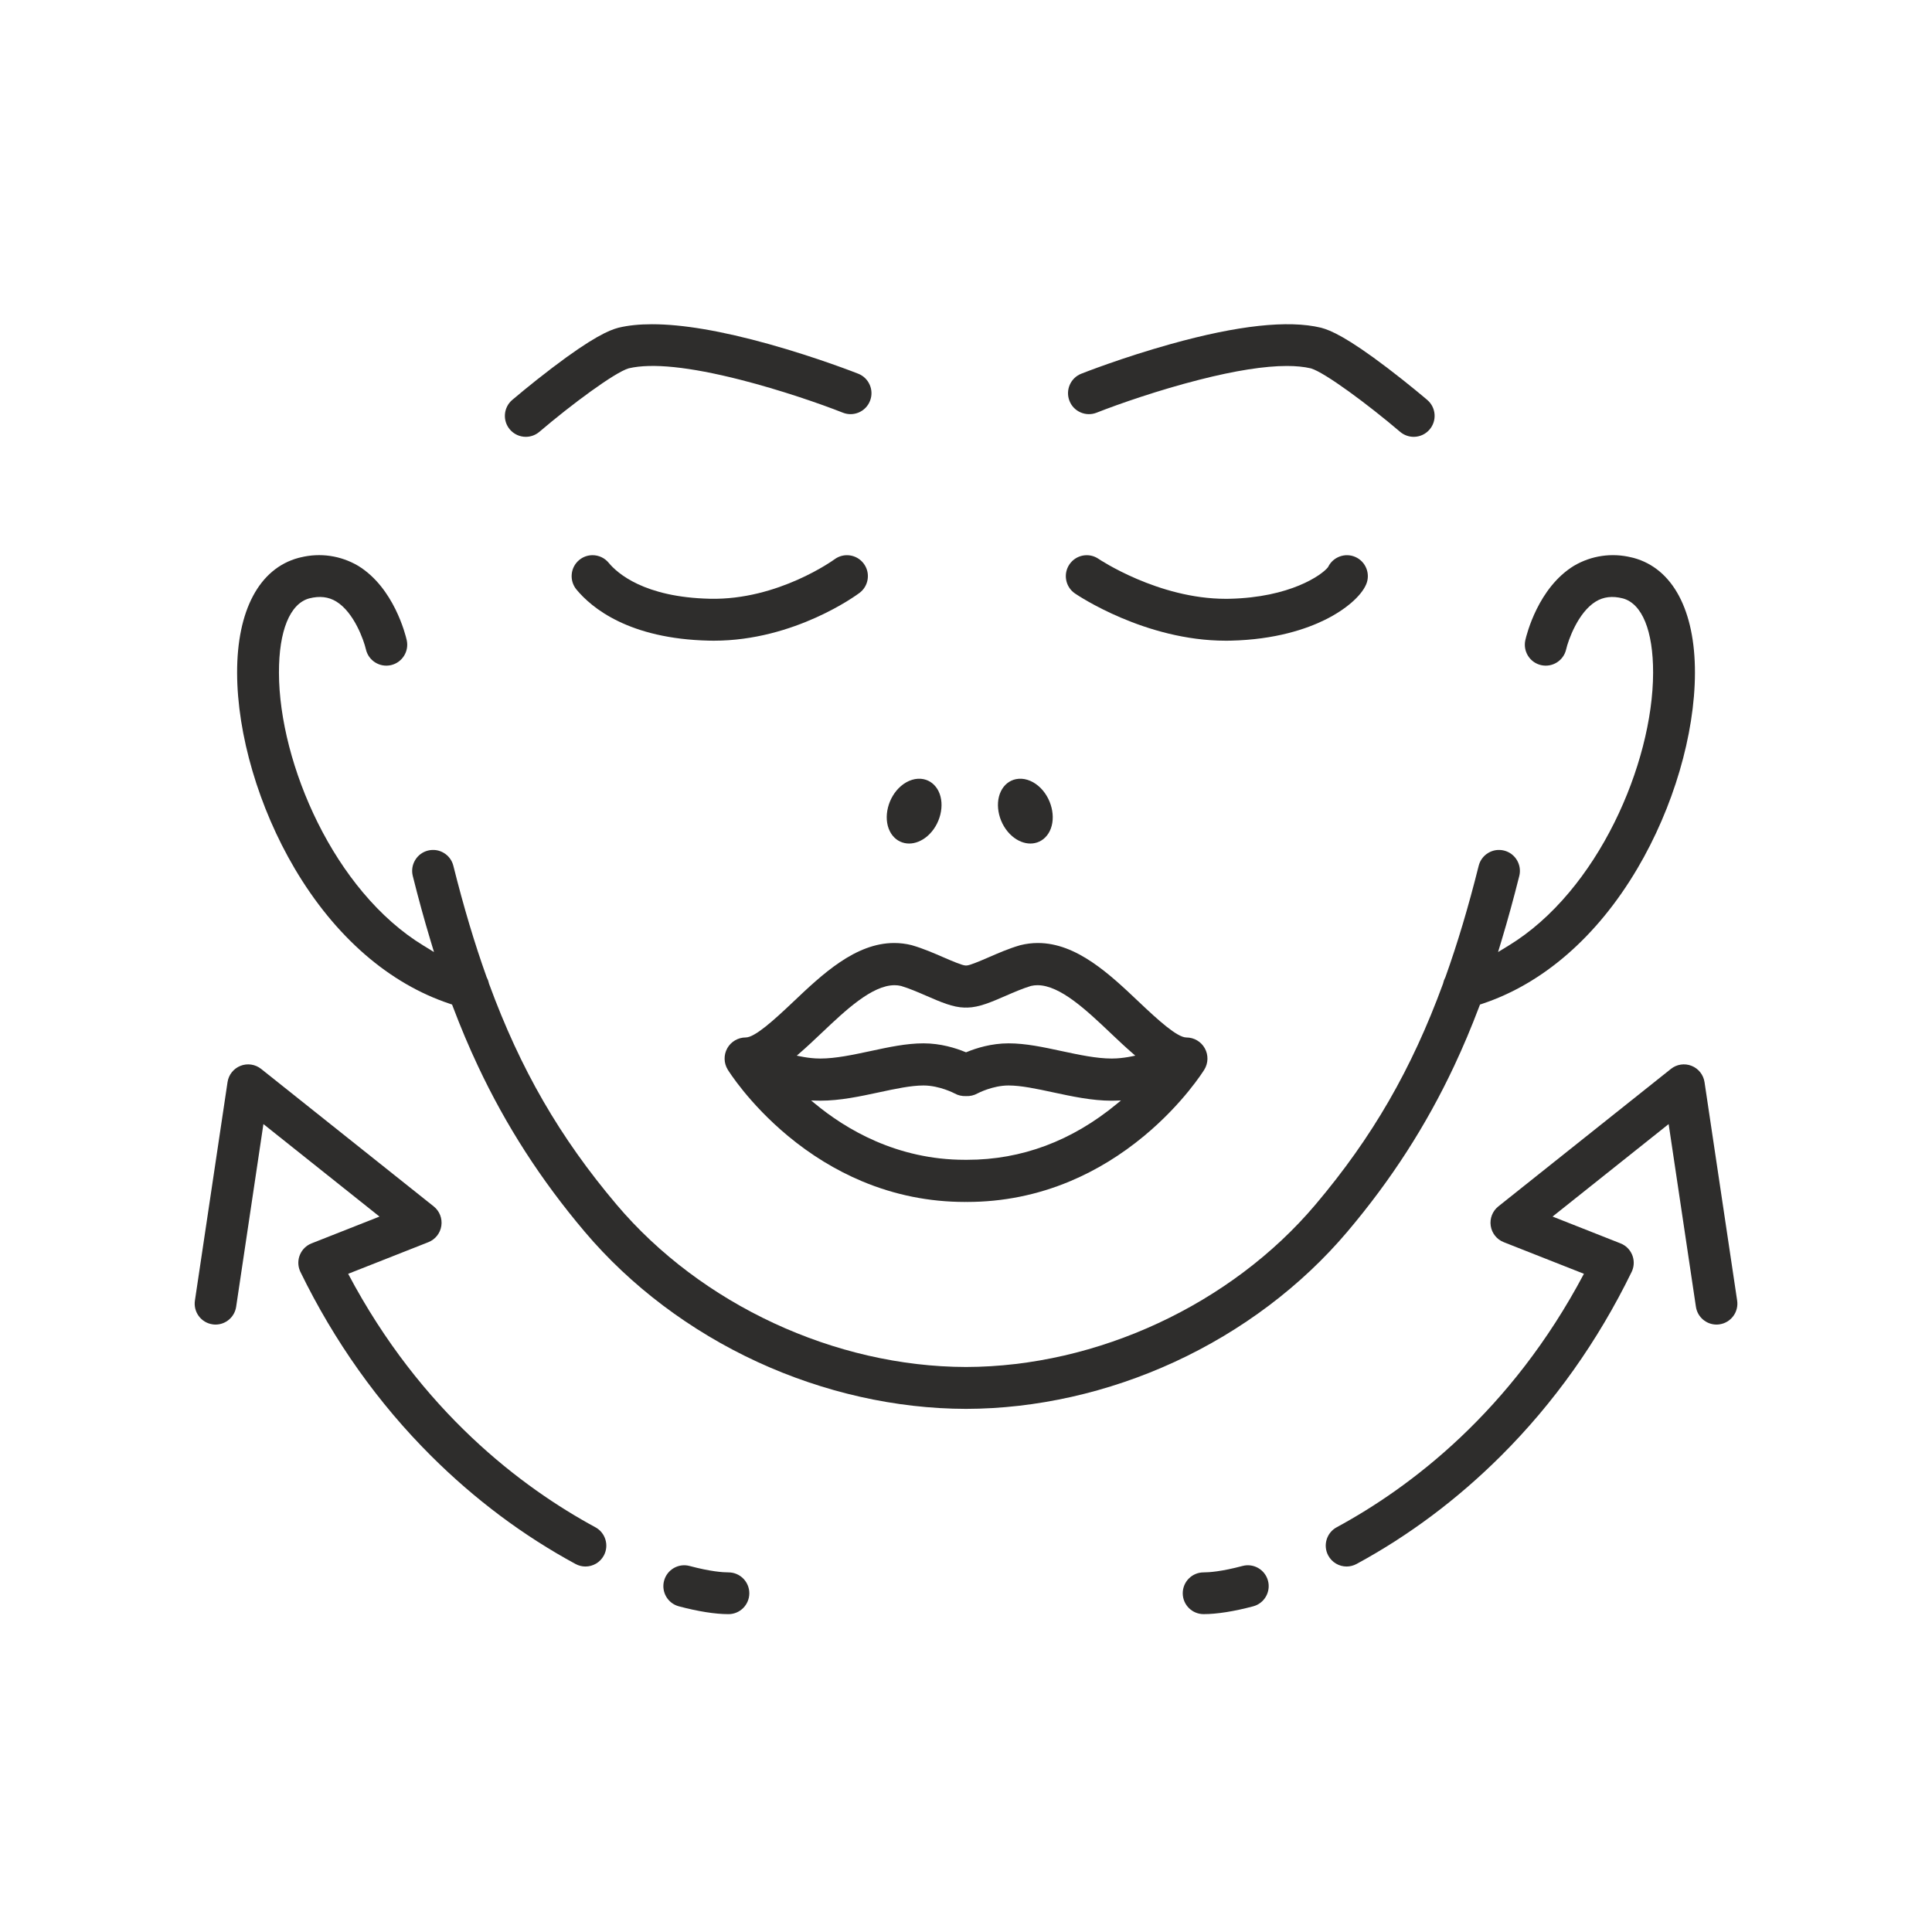
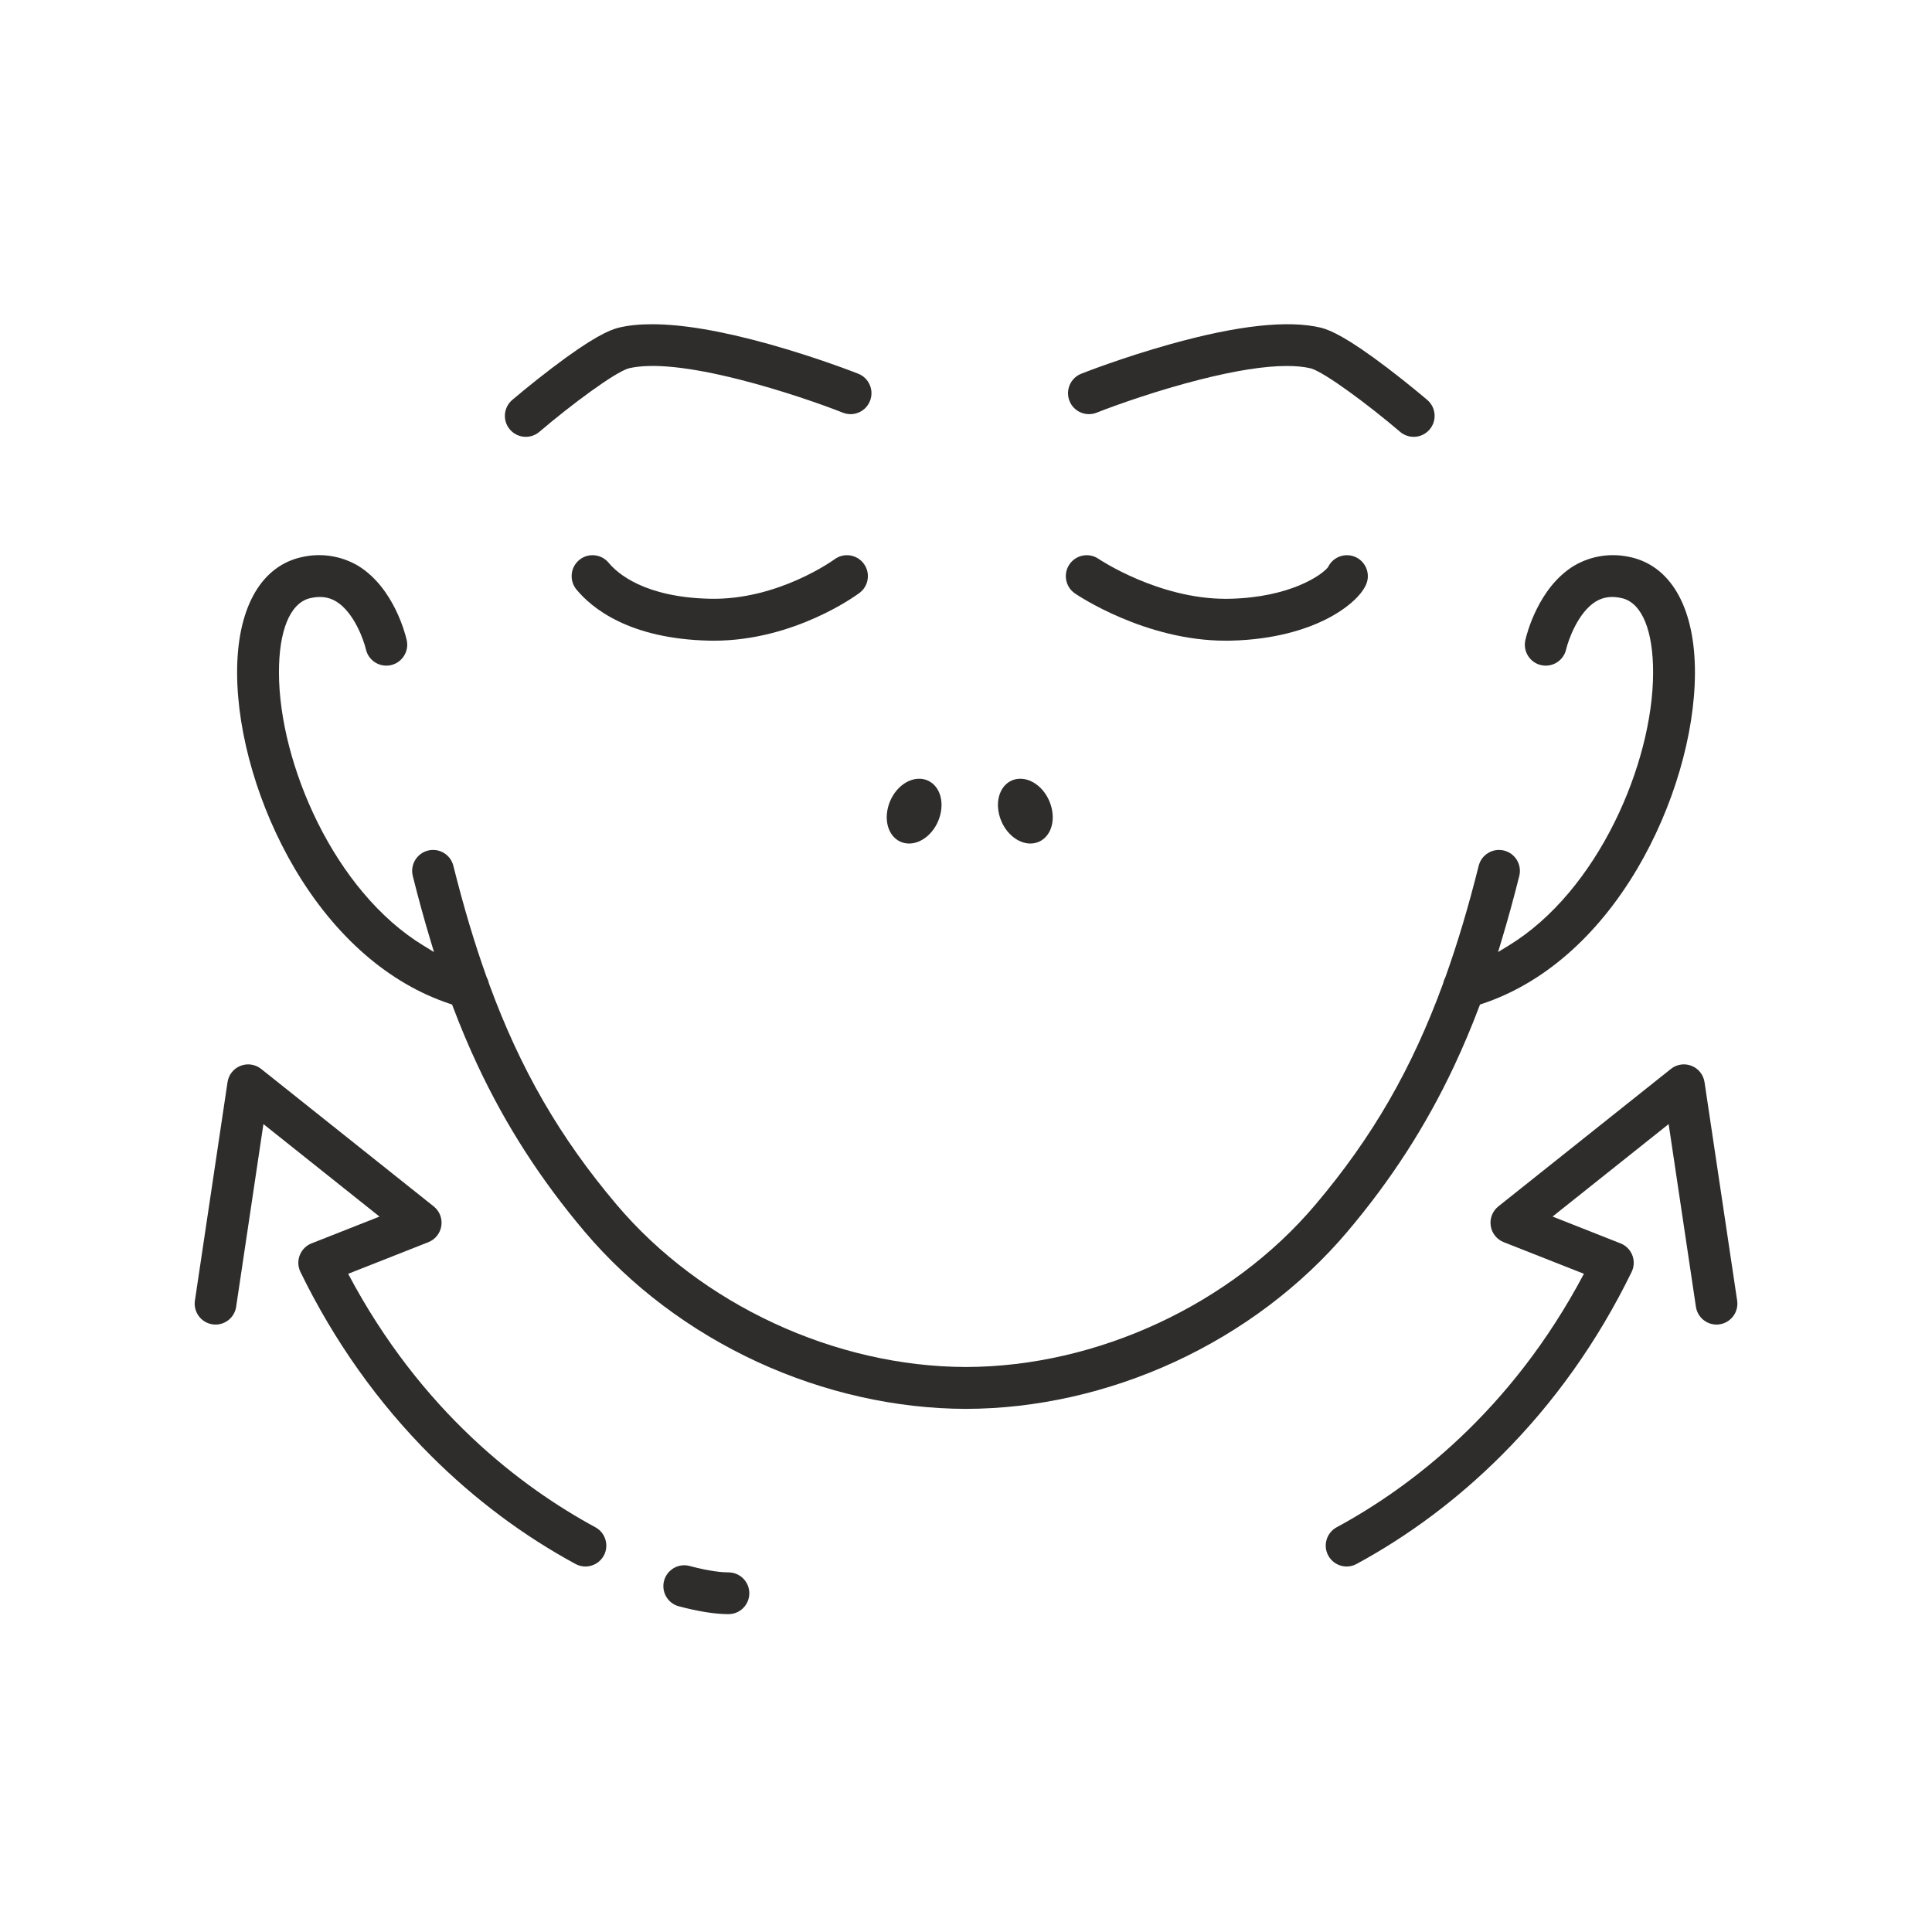
<svg xmlns="http://www.w3.org/2000/svg" width="500" zoomAndPan="magnify" viewBox="0 0 375 375" height="500" preserveAspectRatio="xMidYMid meet" version="1.0">
  <defs>
    <clipPath id="6036338f26">
      <path d="M 97 62.062 L 170 62.062 L 170 85 L 97 85 Z M 97 62.062 " clip-rule="nonzero" />
    </clipPath>
    <clipPath id="dd92069638">
      <path d="M 207 62.062 L 279 62.062 L 279 85 L 207 85 Z M 207 62.062 " clip-rule="nonzero" />
    </clipPath>
    <clipPath id="bdca9a6db3">
      <path d="M 37.5 206 L 118 206 L 118 305 L 37.5 305 Z M 37.5 206 " clip-rule="nonzero" />
    </clipPath>
    <clipPath id="2fcc8fc69b">
      <path d="M 128 303 L 146 303 L 146 313.312 L 128 313.312 Z M 128 303 " clip-rule="nonzero" />
    </clipPath>
    <clipPath id="21f0a739cf">
-       <path d="M 229 303 L 247 303 L 247 313.312 L 229 313.312 Z M 229 303 " clip-rule="nonzero" />
-     </clipPath>
+       </clipPath>
    <clipPath id="74230019cf">
      <path d="M 257 206 L 337.5 206 L 337.5 305 L 257 305 Z M 257 206 " clip-rule="nonzero" />
    </clipPath>
  </defs>
-   <path fill="#2e2d2c" d="M 176.941 183.453 C 175.844 183.176 174.707 183.035 173.574 183.035 C 166.012 183.035 159.582 189.129 153.91 194.508 C 150.246 197.98 146.52 201.371 144.742 201.371 C 143.258 201.371 141.887 202.176 141.164 203.465 C 140.441 204.762 140.477 206.348 141.254 207.613 C 141.418 207.879 145.359 214.195 152.938 220.484 C 157.395 224.188 162.223 227.141 167.281 229.266 C 173.641 231.941 180.371 233.297 187.277 233.297 C 187.348 233.297 187.414 233.293 187.488 233.289 L 187.523 233.289 C 187.594 233.293 187.664 233.297 187.73 233.297 C 194.641 233.297 201.371 231.941 207.73 229.266 C 212.789 227.141 217.617 224.184 222.074 220.484 C 229.668 214.18 233.594 207.875 233.758 207.613 C 234.535 206.348 234.57 204.762 233.848 203.469 C 233.129 202.176 231.762 201.375 230.285 201.375 C 228.492 201.375 224.766 197.98 221.102 194.508 C 215.43 189.133 209 183.035 201.438 183.035 C 200.305 183.035 199.168 183.18 198.059 183.457 C 198.02 183.469 197.969 183.484 197.914 183.496 C 195.793 184.117 193.73 185.016 191.906 185.809 C 190.043 186.617 188.238 187.371 187.664 187.395 C 187.613 187.395 187.566 187.395 187.523 187.398 L 187.492 187.398 C 187.449 187.395 187.402 187.395 187.359 187.395 C 186.777 187.371 184.973 186.617 183.109 185.809 C 181.277 185.012 179.207 184.113 177.102 183.5 C 177.047 183.48 176.996 183.465 176.941 183.453 Z M 216.773 214.262 C 208.059 221.465 198.285 225.117 187.734 225.117 C 187.664 225.117 187.594 225.117 187.523 225.121 L 187.504 225.125 L 187.484 225.121 C 187.418 225.117 187.348 225.117 187.277 225.117 C 174.082 225.117 164.152 219.172 158.148 214.184 L 157.438 213.598 L 158.352 213.625 C 158.648 213.633 158.953 213.641 159.254 213.641 C 163.055 213.641 166.902 212.816 170.621 212.02 C 173.805 211.336 176.805 210.691 179.246 210.691 C 182.379 210.691 185.281 212.23 185.309 212.246 C 185.961 212.609 186.711 212.781 187.477 212.75 L 187.488 212.746 L 187.504 212.75 C 188.281 212.789 189.047 212.613 189.719 212.238 C 189.848 212.172 192.68 210.691 195.762 210.691 C 198.203 210.691 201.203 211.336 204.371 212.016 C 208.102 212.816 211.953 213.645 215.754 213.645 C 216.055 213.645 216.359 213.637 216.656 213.625 L 217.582 213.594 Z M 187.199 195.57 L 187.203 195.57 C 187.289 195.57 187.383 195.57 187.488 195.562 L 187.52 195.562 C 187.594 195.566 187.664 195.57 187.734 195.57 L 187.793 195.57 C 190.043 195.527 192.41 194.5 195.156 193.309 C 196.812 192.59 198.52 191.848 200.109 191.371 L 200.129 191.367 C 200.531 191.273 200.953 191.227 201.379 191.227 C 205.762 191.227 210.93 196.125 215.488 200.445 L 215.496 200.457 C 217.016 201.895 218.449 203.25 219.875 204.48 L 220.359 204.898 L 219.738 205.027 C 218.707 205.238 217.695 205.375 216.723 205.434 C 216.422 205.453 216.102 205.461 215.766 205.461 C 212.816 205.461 209.398 204.727 206.094 204.02 C 202.48 203.242 199.07 202.512 195.766 202.512 C 192.43 202.512 189.5 203.434 187.625 204.207 L 187.508 204.254 L 187.387 204.207 C 185.52 203.434 182.59 202.512 179.25 202.512 C 175.941 202.512 172.535 203.242 168.926 204.02 C 165.617 204.727 162.195 205.461 159.25 205.461 C 158.922 205.461 158.602 205.453 158.297 205.434 L 158.289 205.434 C 157.32 205.379 156.309 205.238 155.277 205.027 L 154.652 204.898 L 155.137 204.48 C 156.566 203.25 158.004 201.891 159.523 200.449 C 164.086 196.125 169.254 191.227 173.637 191.227 C 174.062 191.227 174.48 191.273 174.883 191.371 L 174.902 191.375 C 176.5 191.852 178.207 192.594 179.859 193.309 C 182.598 194.5 184.961 195.527 187.199 195.57 Z M 187.199 195.57 " fill-opacity="1" fill-rule="nonzero" />
  <path fill="#2e2d2c" d="M 175.613 163.645 C 175.887 163.699 176.168 163.73 176.453 163.73 C 177.656 163.73 178.91 163.23 179.996 162.297 C 182.508 160.145 183.48 156.227 182.168 153.566 C 181.551 152.32 180.516 151.492 179.254 151.234 C 177.812 150.938 176.215 151.426 174.871 152.578 C 172.359 154.734 171.387 158.652 172.699 161.312 C 173.316 162.559 174.352 163.387 175.613 163.645 Z M 175.613 163.645 " fill-opacity="1" fill-rule="nonzero" />
  <path fill="#2e2d2c" d="M 196.457 162.297 C 197.543 163.23 198.797 163.73 200 163.73 C 200.285 163.73 200.562 163.699 200.84 163.645 C 202.102 163.387 203.137 162.555 203.754 161.312 C 205.066 158.652 204.09 154.734 201.578 152.578 C 200.238 151.426 198.641 150.938 197.195 151.234 C 195.934 151.492 194.898 152.32 194.285 153.566 C 192.973 156.227 193.945 160.145 196.457 162.297 Z M 196.457 162.297 " fill-opacity="1" fill-rule="nonzero" />
  <g clip-path="url(#6036338f26)">
    <path fill="#2e2d2c" d="M 102.059 84.789 C 103.02 84.789 103.953 84.445 104.688 83.82 C 110.91 78.512 119.301 72.297 122.004 71.504 L 122.055 71.488 C 126.523 70.441 133.812 71.191 143.719 73.715 C 151.465 75.688 159.27 78.387 163.602 80.102 C 164.609 80.5 165.711 80.48 166.707 80.051 C 167.703 79.617 168.469 78.824 168.867 77.812 C 169.266 76.805 169.25 75.699 168.816 74.703 C 168.387 73.707 167.594 72.938 166.586 72.539 C 166.266 72.414 158.695 69.426 149.254 66.789 C 140.051 64.223 132.453 62.934 126.555 62.934 C 124.094 62.934 121.93 63.156 120.066 63.605 C 120.031 63.613 120 63.625 119.965 63.633 C 118.246 64.094 115.059 65.406 107.148 71.426 C 103.012 74.57 99.57 77.504 99.422 77.629 C 97.719 79.082 97.512 81.652 98.965 83.359 C 99.738 84.266 100.863 84.789 102.059 84.789 Z M 102.059 84.789 " fill-opacity="1" fill-rule="nonzero" />
  </g>
  <g clip-path="url(#dd92069638)">
    <path fill="#2e2d2c" d="M 209.746 80.051 C 210.738 80.48 211.844 80.5 212.852 80.102 C 217.188 78.391 224.996 75.688 232.742 73.719 C 239.758 71.93 245.461 71.035 249.777 71.035 C 251.555 71.035 253.098 71.188 254.402 71.492 L 254.453 71.504 C 257.152 72.297 265.543 78.516 271.766 83.82 C 272.5 84.445 273.434 84.789 274.395 84.789 C 275.59 84.789 276.719 84.27 277.488 83.359 C 278.191 82.531 278.531 81.48 278.445 80.398 C 278.359 79.316 277.855 78.332 277.031 77.629 C 276.887 77.504 273.461 74.586 269.309 71.426 C 261.395 65.406 258.203 64.094 256.492 63.633 C 256.453 63.621 256.422 63.613 256.387 63.605 C 250.059 62.078 240.238 63.148 227.203 66.789 C 217.746 69.43 210.188 72.414 209.871 72.539 C 208.863 72.938 208.07 73.707 207.637 74.703 C 207.207 75.699 207.188 76.805 207.586 77.812 C 207.98 78.824 208.75 79.617 209.746 80.051 Z M 209.746 80.051 " fill-opacity="1" fill-rule="nonzero" />
  </g>
  <path fill="#2e2d2c" d="M 208.648 115.188 C 209.195 115.562 222.266 124.359 237.902 124.359 C 238.219 124.359 238.52 124.355 238.82 124.352 C 247.617 124.156 253.652 122.047 257.168 120.312 C 261.137 118.355 264.203 115.715 265.176 113.414 C 266.051 111.352 265.082 108.961 263.023 108.086 C 261.066 107.254 258.781 108.09 257.82 109.984 L 257.777 110.074 L 257.715 110.152 C 256.508 111.641 250.418 115.961 238.641 116.223 C 238.395 116.227 238.152 116.23 237.91 116.23 C 224.789 116.23 213.34 108.551 213.223 108.473 C 212.328 107.859 211.246 107.637 210.18 107.836 C 209.113 108.039 208.191 108.645 207.582 109.539 C 206.32 111.391 206.797 113.926 208.648 115.188 Z M 208.648 115.188 " fill-opacity="1" fill-rule="nonzero" />
  <path fill="#2e2d2c" d="M 168.414 112.41 C 168.57 111.336 168.297 110.266 167.648 109.395 C 166.312 107.602 163.766 107.23 161.973 108.566 C 161.863 108.645 151.043 116.512 137.812 116.219 C 125.02 115.934 119.797 111.242 118.145 109.238 C 117.344 108.266 116.184 107.762 115.012 107.762 C 114.098 107.762 113.184 108.066 112.43 108.691 C 111.594 109.383 111.074 110.359 110.973 111.441 C 110.871 112.523 111.195 113.578 111.883 114.418 C 114.82 117.977 122.07 124 137.633 124.348 C 137.93 124.355 138.238 124.359 138.551 124.359 C 154.258 124.359 166.32 115.465 166.824 115.086 C 167.695 114.438 168.258 113.484 168.414 112.41 Z M 168.414 112.41 " fill-opacity="1" fill-rule="nonzero" />
  <path fill="#2e2d2c" d="M 282.25 206.906 C 283.992 203.195 285.582 199.43 287.105 195.402 L 287.266 194.98 L 287.691 194.84 C 293.555 192.891 299.102 189.668 304.172 185.266 C 309.332 180.789 313.918 175.18 317.809 168.59 C 324.785 156.777 328.965 142.578 328.988 130.602 C 329.012 118.48 324.676 110.352 317.094 108.293 L 316.652 108.188 C 312.848 107.262 308.902 107.832 305.535 109.801 L 305.508 109.816 C 298.551 114.066 296.305 123.207 296.07 124.234 C 295.832 125.293 296.016 126.383 296.594 127.305 C 297.172 128.223 298.074 128.863 299.129 129.102 C 301.312 129.598 303.492 128.227 303.988 126.039 C 304.383 124.301 306.289 118.867 309.738 116.758 C 311.25 115.836 312.965 115.633 314.977 116.145 L 314.996 116.148 C 318.746 117.184 320.883 122.445 320.867 130.586 C 320.848 139.484 318.113 150.07 313.363 159.637 C 310.859 164.676 307.906 169.238 304.582 173.203 C 300.988 177.484 297.055 180.949 292.883 183.5 L 290.773 184.793 L 291.488 182.422 C 292.664 178.516 293.777 174.461 294.891 170.027 C 295.152 168.977 294.992 167.883 294.434 166.949 C 293.875 166.016 292.992 165.359 291.938 165.094 C 290.887 164.832 289.797 164.992 288.863 165.551 C 287.934 166.109 287.277 166.996 287.012 168.051 C 285.012 176.047 282.898 183.109 280.562 189.641 L 280.539 189.707 L 280.504 189.766 C 280.324 190.109 280.191 190.473 280.113 190.848 L 280.098 190.918 L 280.074 190.98 C 273.992 207.559 266.363 220.766 255.332 233.812 C 238.941 253.203 212.949 265.281 187.508 265.332 C 162.059 265.281 136.07 253.203 119.676 233.812 C 108.645 220.766 101.016 207.559 94.934 190.98 L 94.91 190.918 L 94.895 190.848 C 94.82 190.473 94.688 190.109 94.504 189.766 L 94.473 189.707 L 94.449 189.641 C 92.109 183.109 90 176.047 87.996 168.051 C 87.734 166.996 87.078 166.109 86.145 165.551 C 85.215 164.992 84.125 164.832 83.07 165.094 C 82.02 165.359 81.133 166.016 80.578 166.949 C 80.02 167.883 79.859 168.977 80.121 170.027 C 81.23 174.457 82.344 178.512 83.523 182.422 L 84.238 184.793 L 82.129 183.5 C 77.957 180.949 74.023 177.484 70.43 173.203 C 67.105 169.238 64.148 164.676 61.648 159.637 C 56.898 150.07 54.16 139.484 54.145 130.586 C 54.125 122.445 56.266 117.184 60.016 116.148 L 60.035 116.145 C 62.047 115.633 63.762 115.836 65.273 116.758 C 68.723 118.867 70.629 124.301 71.023 126.039 C 71.52 128.227 73.699 129.598 75.883 129.102 C 76.941 128.859 77.84 128.219 78.418 127.301 C 78.996 126.383 79.18 125.293 78.941 124.234 C 78.707 123.207 76.457 114.066 69.504 109.816 L 69.477 109.801 C 66.109 107.832 62.164 107.258 58.359 108.184 L 57.914 108.293 C 50.332 110.348 45.996 118.477 46.023 130.602 C 46.047 142.578 50.227 156.777 57.203 168.59 C 61.094 175.176 65.68 180.785 70.836 185.266 C 75.91 189.668 81.453 192.891 87.32 194.836 L 87.746 194.98 L 87.906 195.398 C 89.43 199.43 91.016 203.191 92.762 206.902 C 98.203 218.492 104.98 229.012 113.48 239.066 C 122.379 249.594 133.98 258.34 147.031 264.355 C 159.91 270.289 173.902 273.438 187.504 273.461 C 201.105 273.438 215.098 270.289 227.973 264.355 C 241.023 258.34 252.629 249.594 261.527 239.066 C 270.031 229.012 276.809 218.492 282.25 206.906 Z M 282.25 206.906 " fill-opacity="1" fill-rule="nonzero" />
  <g clip-path="url(#bdca9a6db3)">
    <path fill="#2e2d2c" d="M 115.562 296.441 C 101.316 288.727 81.73 274.004 67.578 247.246 L 83.148 241.105 C 84.492 240.574 85.453 239.363 85.664 237.934 C 85.879 236.5 85.316 235.062 84.184 234.164 L 50.684 207.473 C 49.551 206.574 48.027 206.344 46.684 206.875 C 45.336 207.406 44.375 208.613 44.164 210.047 L 37.832 252.445 C 37.504 254.66 39.027 256.719 41.238 257.051 C 41.438 257.082 41.641 257.098 41.84 257.098 C 43.809 257.098 45.535 255.652 45.836 253.645 L 51.129 218.184 L 73.66 236.137 L 60.469 241.34 C 58.391 242.16 57.367 244.512 58.188 246.594 C 58.195 246.617 58.203 246.637 58.215 246.656 C 58.223 246.688 58.238 246.715 58.25 246.746 C 58.266 246.777 58.281 246.809 58.293 246.84 C 58.301 246.855 58.309 246.871 58.316 246.887 C 64.875 260.344 73.41 272.359 83.684 282.594 C 92.137 291.02 101.57 298.078 111.715 303.57 C 112.328 303.902 112.984 304.059 113.637 304.059 C 115.074 304.059 116.465 303.289 117.199 301.934 C 118.262 299.965 117.527 297.504 115.562 296.441 Z M 115.562 296.441 " fill-opacity="1" fill-rule="nonzero" />
  </g>
  <g clip-path="url(#2fcc8fc69b)">
    <path fill="#2e2d2c" d="M 141.398 305.199 C 140.324 305.199 137.914 305.039 133.844 303.953 C 131.684 303.379 129.469 304.668 128.895 306.828 C 128.32 308.992 129.605 311.211 131.766 311.785 C 135.492 312.777 138.824 313.305 141.398 313.305 C 143.629 313.305 145.441 311.488 145.441 309.25 C 145.441 307.012 143.629 305.199 141.398 305.199 Z M 141.398 305.199 " fill-opacity="1" fill-rule="nonzero" />
  </g>
  <g clip-path="url(#21f0a739cf)">
-     <path fill="#2e2d2c" d="M 241.168 303.953 C 237.098 305.039 234.688 305.199 233.617 305.199 C 231.383 305.199 229.57 307.012 229.57 309.25 C 229.57 311.488 231.383 313.301 233.617 313.301 C 236.188 313.301 239.52 312.777 243.246 311.785 C 245.406 311.211 246.691 308.988 246.117 306.828 C 245.543 304.664 243.328 303.379 241.168 303.953 Z M 241.168 303.953 " fill-opacity="1" fill-rule="nonzero" />
-   </g>
+     </g>
  <g clip-path="url(#74230019cf)">
    <path fill="#2e2d2c" d="M 337.18 252.445 L 330.848 210.047 C 330.633 208.613 329.676 207.406 328.328 206.875 C 326.984 206.344 325.457 206.57 324.328 207.473 L 290.828 234.16 C 289.699 235.062 289.133 236.5 289.348 237.93 C 289.562 239.363 290.52 240.57 291.867 241.102 L 307.438 247.242 C 293.281 274.004 273.695 288.727 259.449 296.441 C 257.484 297.504 256.75 299.961 257.812 301.93 C 258.547 303.289 259.938 304.059 261.375 304.059 C 262.027 304.059 262.684 303.898 263.297 303.57 C 273.441 298.074 282.871 291.02 291.328 282.59 C 301.602 272.355 310.137 260.344 316.695 246.887 C 316.699 246.875 316.703 246.863 316.711 246.855 C 316.75 246.77 316.789 246.684 316.824 246.594 C 317.645 244.512 316.621 242.16 314.543 241.34 L 301.352 236.133 L 323.883 218.184 L 329.176 253.641 C 329.477 255.652 331.203 257.098 333.172 257.098 C 333.371 257.098 333.57 257.082 333.773 257.051 C 335.984 256.719 337.508 254.656 337.18 252.445 Z M 337.18 252.445 " fill-opacity="1" fill-rule="nonzero" />
  </g>
</svg>